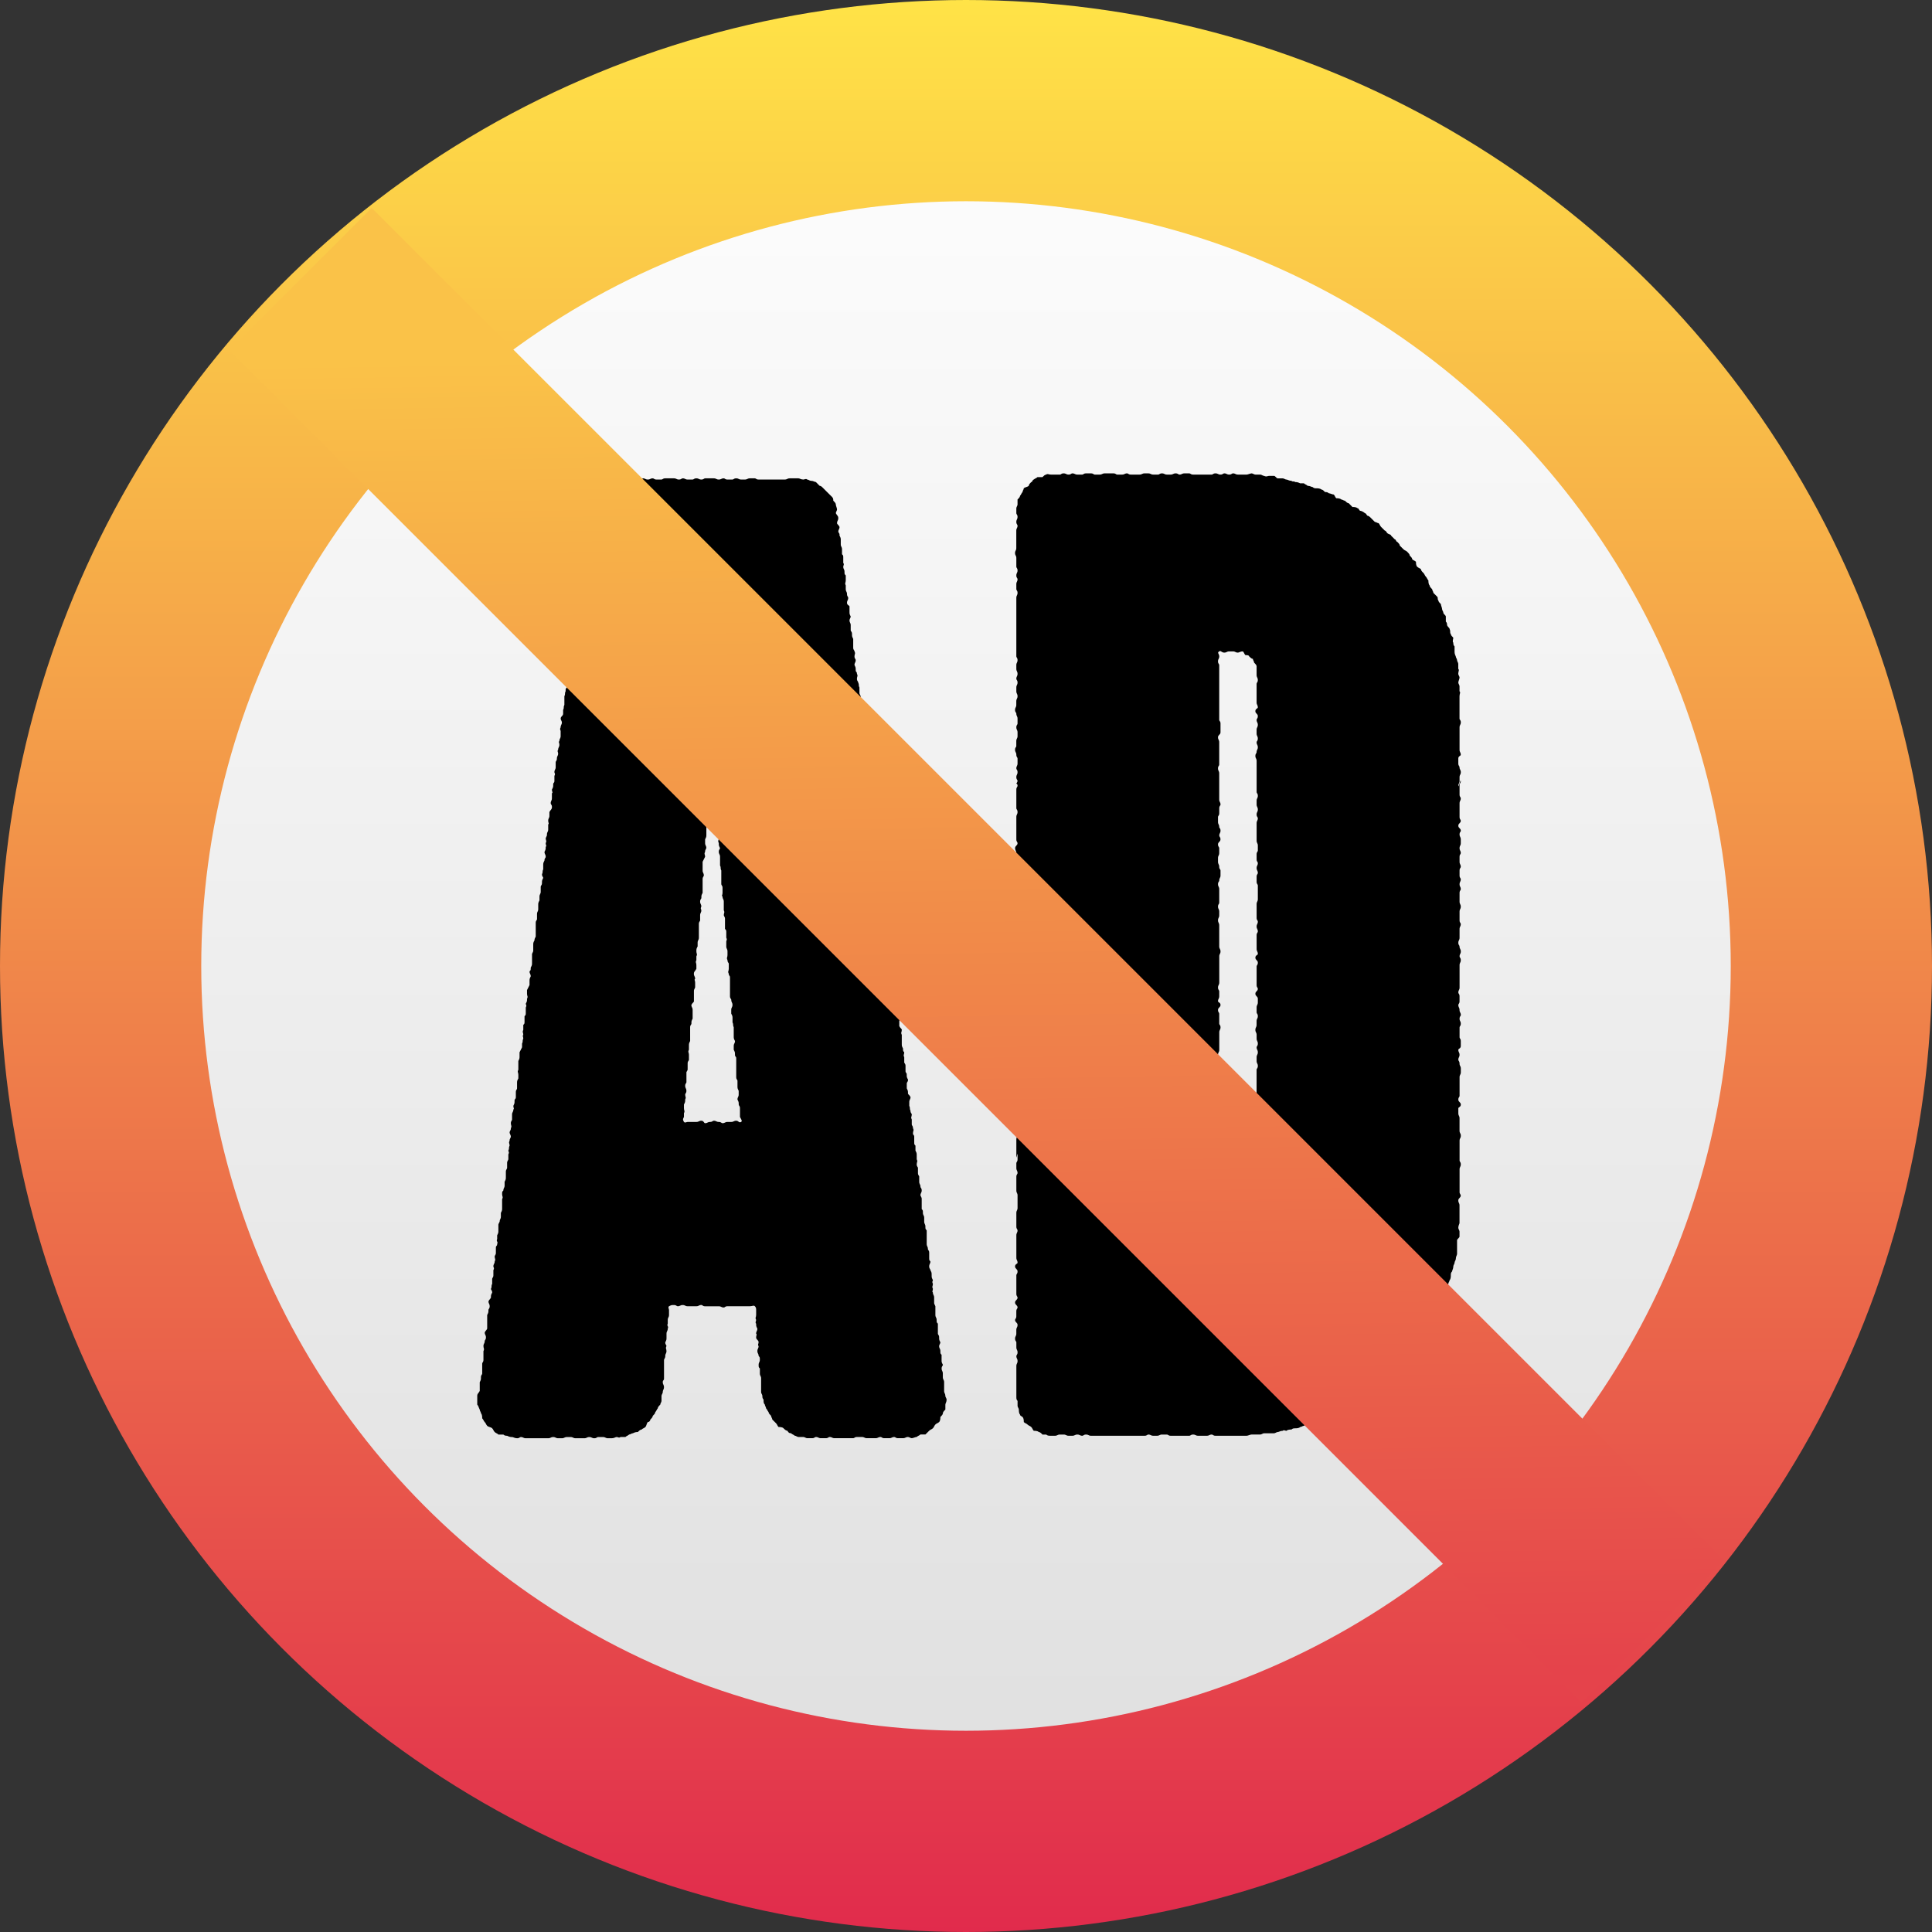
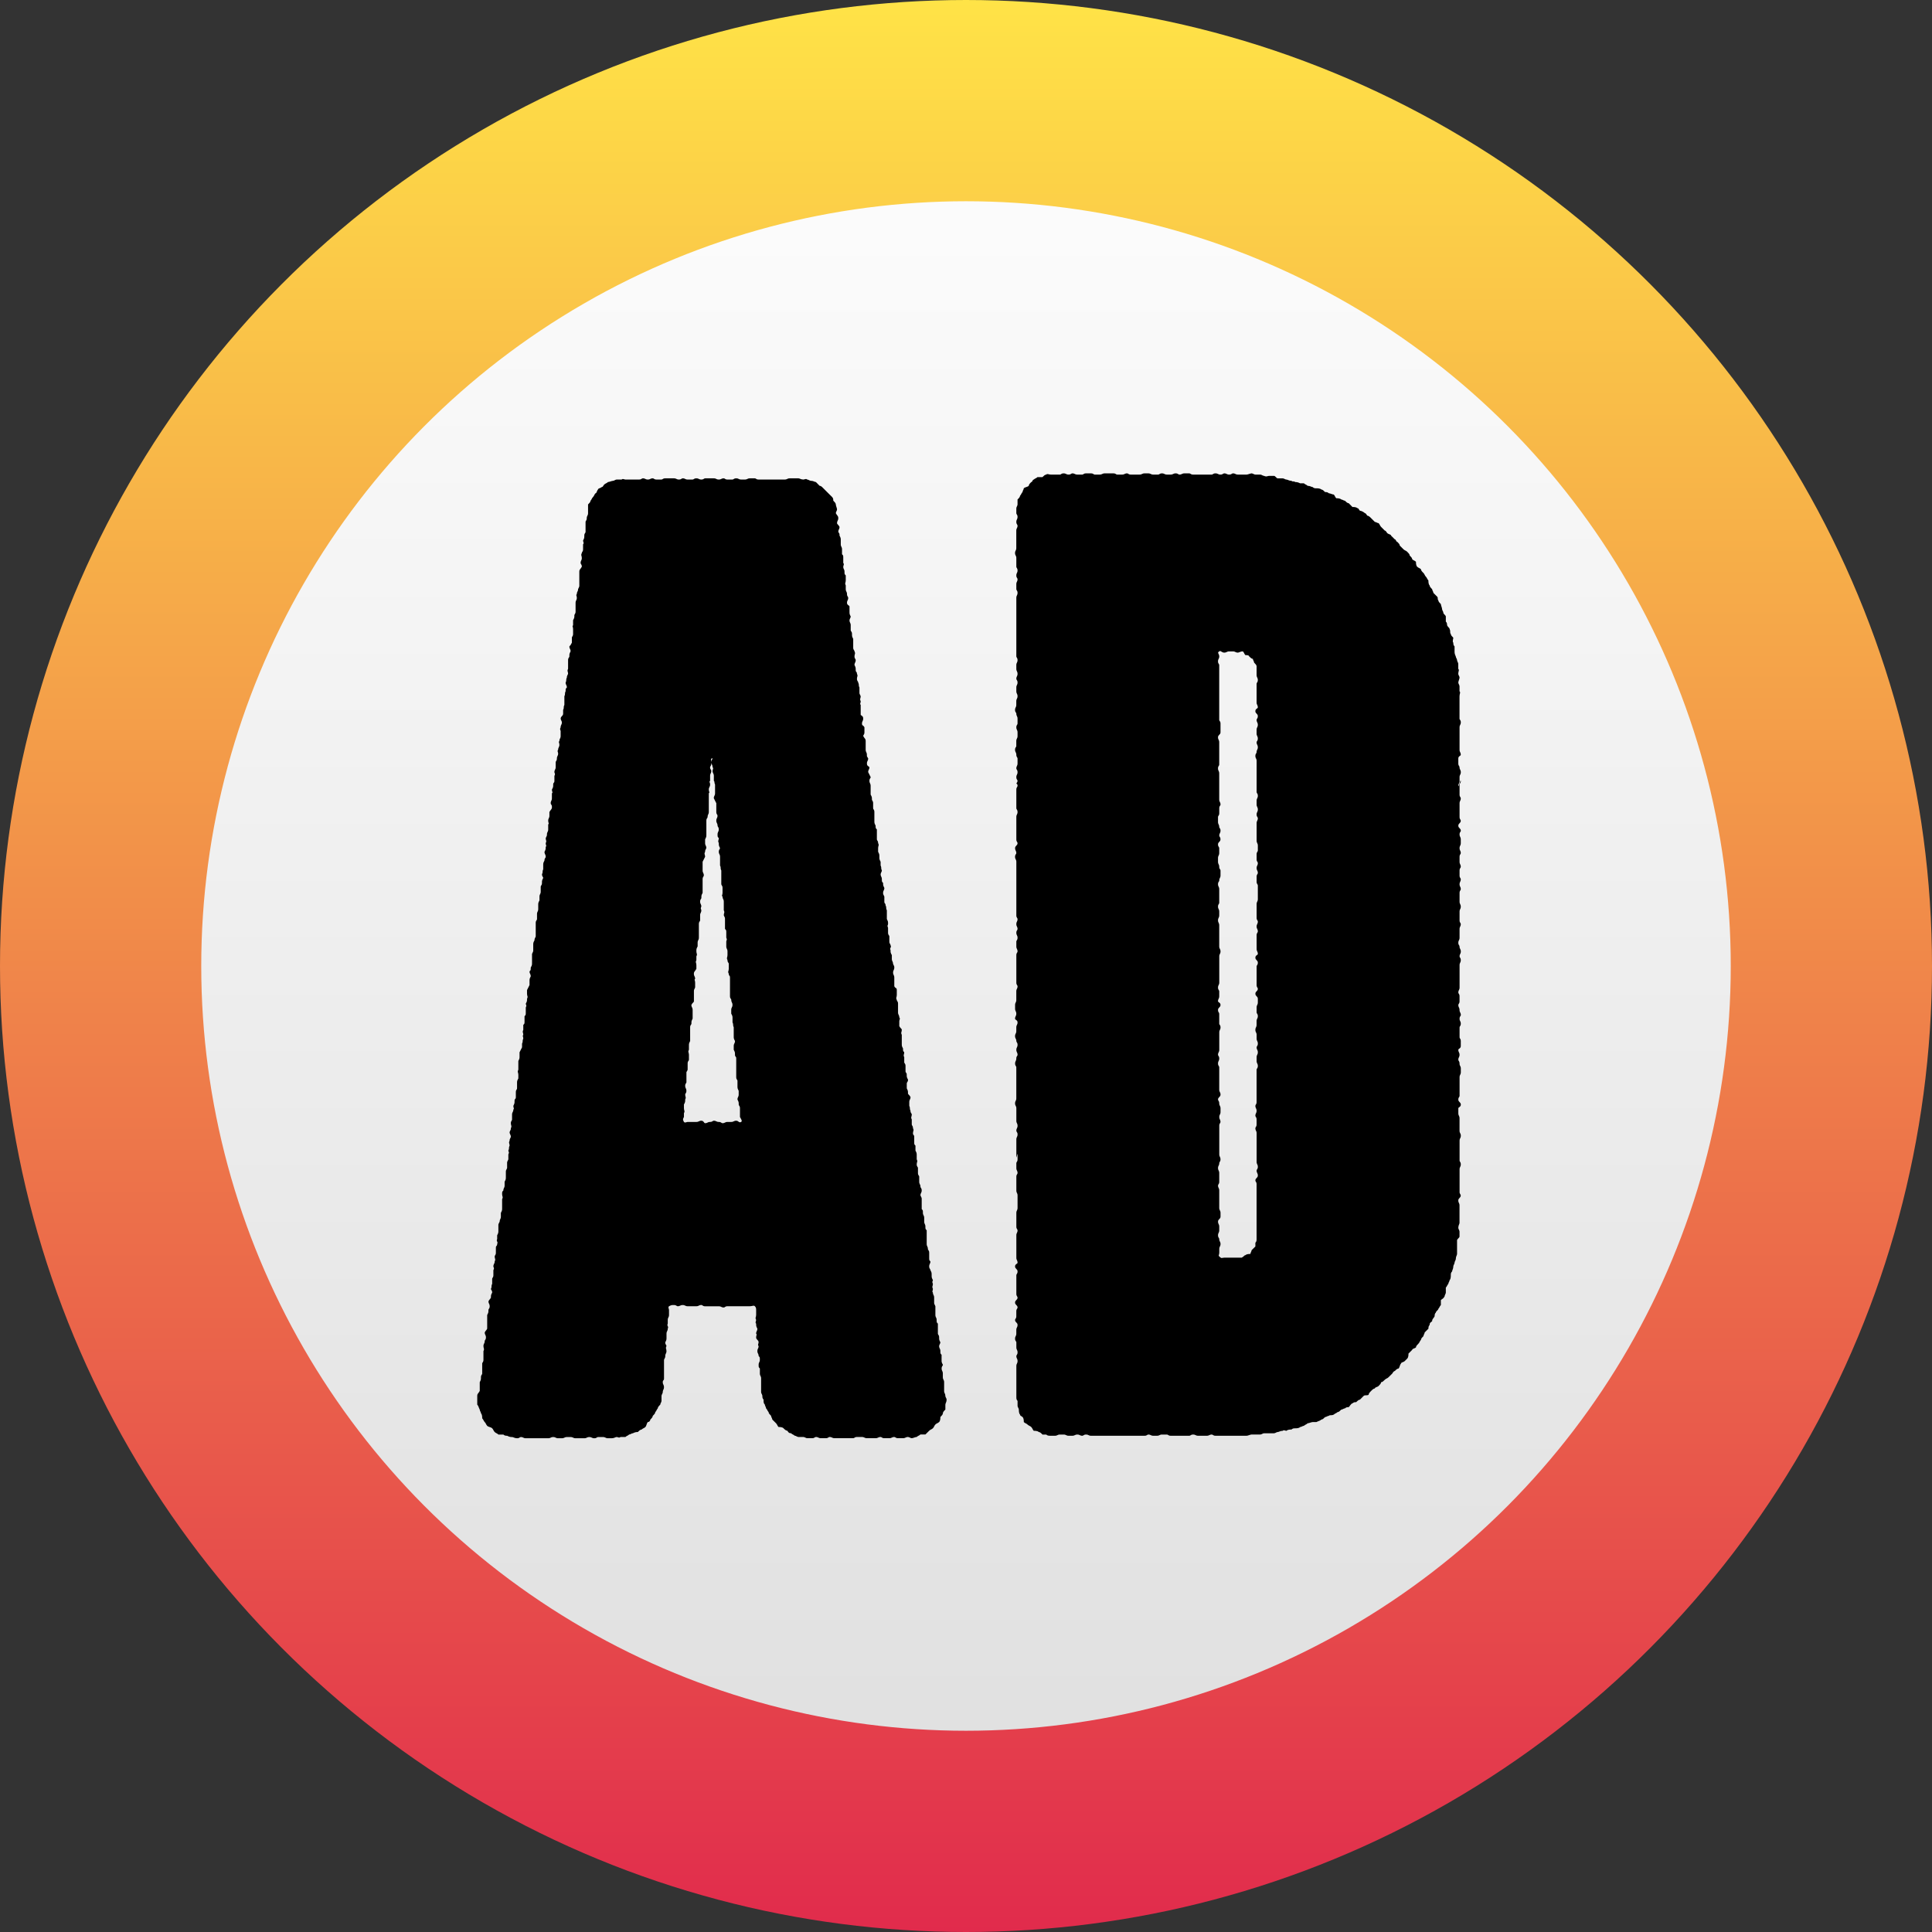
<svg xmlns="http://www.w3.org/2000/svg" width="48" height="48" fill="none" viewBox="0 0 48 48">
  <rect x="0" y="0" width="48" height="48" fill="#333333" stroke="none" />
  <circle cx="24" cy="24" r="21.5" fill="url(#3d3aded4a)" stroke="url(#3d3aded4b)" stroke-width="5" />
  <path fill="#000" d="M25.25 19.524v-.093.093m11.012 10.084c0 .062.03.062.03.093 0 .062-.061.062-.061.124s.03.062.03.124v.433c0 .03-.03.061-.03.123 0 .031.03.062.03.093v.124c0 .03-.061.062-.061.093v.34c0 .03-.031.062-.031.124 0 .03-.031.062-.031.093 0 .03-.031.061-.031.092 0 .062-.03.093-.03.124-.032.031-.032.062-.032.093 0 .03 0 .093-.03.124 0 .03-.032.061-.032.092-.03.031-.03.062-.062.093v.124c0 .03-.03.062-.03.093-.031.062-.062.062-.093.093v.123c-.031.031-.031.062-.062.093 0 .031-.062.062-.062.093-.031.03-.031.062-.031.093-.03.062-.062.062-.062.123-.03.031-.062.031-.062.093-.03.031-.03.062-.03.093q-.047.046-.093.093c0 .03-.031.062-.031.093-.031.03-.062.061-.062.092-.031.031-.031.062-.062.093s-.062.062-.062.093c-.03.03-.093.03-.093.062l-.093.093c0 .03 0 .092-.03.123l-.062.062c-.031.031-.093.031-.093.062-.031.031-.031.093-.062.124-.031 0-.062.03-.093.062-.03 0-.062.062-.062.062l-.093.092c-.03.031-.061.031-.092.062s-.062.062-.093.062c0 .031-.031.062-.062.093-.03.03-.093.03-.093.062-.03 0-.062.03-.093.062-.03.03-.061.062-.061.092-.031.031-.093 0-.124.031l-.093.093c-.03 0-.062.031-.093.062-.03 0-.062 0-.093.031-.03 0-.061.062-.092.093-.031 0-.062 0-.093.03-.031 0-.062.032-.093.032-.03.03-.062.062-.093.062-.03.03-.062.03-.093.061-.061.031-.092 0-.123.031-.031 0-.062.031-.093.031-.031.031-.062.062-.093.062-.03.031-.062.031-.124.062h-.092c-.031 0-.093.03-.124.03-.031.032-.062.032-.093.063-.03 0-.062.03-.093.03-.03.032-.093.032-.123.032-.031 0-.062 0-.093.03-.031 0-.093 0-.124.032-.031 0-.062-.031-.093 0-.062 0-.093.03-.124.03-.03 0-.061.031-.092.031h-.248c-.03 0-.062.031-.093.031h-.216c-.031 0-.093.031-.124.031H30.2c-.062 0-.062-.03-.093-.03-.062 0-.062.03-.124.03h-.216c-.062 0-.062-.03-.124-.03s-.062.03-.093.03h-.464c-.062 0-.062-.03-.093-.03h-.123c-.062 0-.062.03-.124.03h-.093c-.062 0-.062-.03-.124-.03-.03 0-.03.03-.092.03h-1.331c-.061 0-.061-.03-.123-.03s-.062.03-.093.03c-.062 0-.062-.03-.124-.03s-.062.03-.124.03h-.092c-.062 0-.062-.03-.124-.03h-.093c-.062 0-.062.03-.124.03h-.092c-.062 0-.093 0-.124-.03h-.093c-.03-.032-.062-.063-.093-.063-.03-.03-.093-.03-.123-.03-.031-.031-.031-.062-.062-.093s-.062-.031-.093-.062-.062-.031-.093-.062c0-.031 0-.093-.03-.124-.032-.03-.063-.03-.063-.062-.03-.03-.03-.092-.03-.123s-.032-.062-.032-.093v-.124c-.03-.03-.03-.062-.03-.093v-.773c0-.062.03-.062.03-.124s-.03-.062-.03-.123c0-.031.03-.031.03-.093s-.03-.062-.03-.124v-.124c0-.03-.032-.03-.032-.093 0-.061.031-.061.031-.123v-.093c0-.062.031-.062.031-.124s-.062-.062-.062-.124c0-.03.031-.03.031-.092v-.124c0-.062.031-.062.031-.093 0-.062-.062-.062-.062-.124 0-.061.062-.061.062-.123 0-.031-.03-.031-.03-.093v-.464c0-.031.03-.031.03-.093s-.062-.062-.062-.124.062-.062.062-.092c0-.062-.03-.062-.03-.124v-.557c0-.062.03-.062.03-.124 0-.03-.03-.03-.03-.093v-.34c0-.062.03-.062.03-.124v-.309c0-.062-.03-.062-.03-.124v-.34c0-.062.03-.062.03-.093 0-.062-.03-.062-.03-.123v-.124c0-.031.03-.031.03-.093v-.124c0-.062-.03.124-.03.062v-.433c0-.062.03-.062.03-.124 0-.061-.03-.061-.03-.092 0-.062.03-.062.03-.124s-.03-.062-.03-.124v-.309c0-.062-.032-.062-.032-.124s.031-.062.031-.124v-.773c0-.031-.03-.031-.03-.093s.03-.062.03-.124c0-.061.031-.061.031-.092 0-.062-.03-.062-.03-.124s.03-.062.03-.124-.03-.062-.03-.093c0-.061-.032-.061-.032-.123s.031-.062.031-.124v-.093c0-.062.031-.062.031-.124 0-.061-.062-.061-.062-.092 0-.062.031-.062.031-.124s-.03-.062-.03-.124v-.093c0-.062.03-.062.03-.123v-.217c0-.062.031-.062.031-.124 0-.03-.03-.03-.03-.093v-.68c0-.062.03-.062.03-.093 0-.062-.03-.062-.03-.124v-.123c0-.031.03-.031.03-.093s-.03-.062-.03-.124.03-.062.03-.093c0-.061-.03-.061-.03-.123s.03-.062.03-.124c0-.031-.03-.031-.03-.093v-1.33c0-.062-.032-.062-.032-.124s.031-.062.031-.093c0-.061-.03-.061-.03-.123s.061-.062.061-.124c0-.031-.03-.031-.03-.093v-.557c0-.062.03-.062.03-.123 0-.062-.03-.062-.03-.093v-.464c0-.062.03-.062.03-.093 0-.03 0-.03-.03-.062 0 0 .03-.03.03-.062 0-.03-.03-.03-.03-.092s.03-.062.03-.124-.03-.062-.03-.093c0-.062.03-.062.03-.124v-.123c0-.031-.03-.031-.03-.093s-.032-.062-.032-.124.031-.062.031-.093v-.124c0-.061.031-.061.031-.123v-.093c0-.062-.03-.062-.03-.124s.03-.062.03-.093v-.123c0-.062-.03-.062-.03-.124 0-.031-.032-.031-.032-.093s.031-.062.031-.124v-.092c0-.062.031-.062.031-.124s-.03-.062-.03-.124v-.093c0-.062.03-.062.03-.123 0-.062-.03-.062-.03-.093 0-.062.03-.062.03-.124s-.03-.062-.03-.124v-.093c0-.061.03-.061.03-.123s-.03-.062-.03-.093v-1.454c0-.062.03-.062.03-.124 0-.061-.03-.061-.03-.092v-.124c0-.062.03-.062.03-.124 0-.03-.03-.03-.03-.093 0-.062.03-.062.03-.123 0-.062-.03-.062-.03-.093v-.217c0-.062-.032-.062-.032-.123 0-.062.031-.062.031-.124v-.433c0-.062.031-.062.031-.124 0-.031-.03-.031-.03-.093s.03-.062.03-.124c0-.061-.03-.061-.03-.092v-.124c0-.031.03-.062.03-.093v-.124c.031-.03.062-.062.062-.092.031-.031.031-.062.062-.093 0-.031.031-.062.031-.093.031-.031.093-.031.124-.062 0-.03.03-.062.062-.093.03 0 .03-.062.062-.062.03-.03.061-.03.092-.061h.124c.031-.031.062-.062.093-.062.03-.031.062 0 .124 0h.216c.031 0 .031-.031.093-.031s.062.03.124.03c.061 0 .061-.03.092-.03.062 0 .062.03.124.03h.124c.03 0 .03-.03.093-.03h.123c.062 0 .062.03.093.03h.124c.062 0 .062-.03.124-.03h.216c.062 0 .062.03.093.03h.124c.062 0 .062-.03.123-.03.031 0 .031.03.093.03h.217c.062 0 .062-.03.124-.03h.092c.062 0 .062.03.124.03h.124c.03 0 .03-.03.093-.03.061 0 .061.03.123.03h.093c.062 0 .062-.03.124-.03s.062.03.093.03c.062 0 .062-.03.123-.03h.124c.031 0 .031.03.093.03h.464c.03 0 .03-.03.093-.03.062 0 .062.03.123.03.062 0 .062-.03.093-.03.062 0 .062.03.124.03s.062-.03.093-.03c.062 0 .062.03.124.03h.216c.031 0 .093-.03.124-.03.03 0 .062.03.093.03h.123c.031 0 .062.032.093.032.062.03.093 0 .124 0h.124c.03 0 .062.062.092.062h.124c.031 0 .062.03.093.03.03 0 .062.031.124.031.03.031.062 0 .093.031.03 0 .061 0 .123.031h.093c.031.031.062.031.093.062.062 0 .093.031.124.031.03.031.061.031.092.031s.093 0 .124.03c.031 0 .062.032.093.063.03 0 .062 0 .093.03.03 0 .092.032.123.032.031.03.031.062.062.092.031 0 .093 0 .124.031.031 0 .062.031.093.031.03.031.062.062.093.062l.092.093c.031 0 .093 0 .124.03.031 0 .031.032.062.063.031 0 .093.03.124.062.03 0 .03.03.062.062.03 0 .062.03.092.061l.093.093c.031 0 .062.031.093.031.031.031.031.062.062.093l.093.093c.03 0 .03.03.062.062.03.03.092.03.092.061l.093.093c.031 0 .031.062.062.062.031.031.062.062.062.093l.093.093c.03.03.062.03.093.062.03.03.061.061.061.092.031.031.062.062.062.093.031.031.062.031.093.062 0 .031 0 .093.031.124.03.03.062.03.093.062 0 .03.03.062.062.092.03.031.03.062.061.093s.031.062.062.093c0 .031 0 .093.031.124 0 .03.031.062.062.093 0 .03.031.061.031.092l.093.093c.03.031 0 .062.03.093 0 .03.032.062.063.093 0 .03.03.093.03.124 0 .03.032.061.032.092s.061.062.061.093v.124c.031.03.031.062.031.093.031.061.062.061.062.092.031.062 0 .093.031.124 0 .031.031.062.062.093 0 .03-.03.093 0 .124 0 .03 0 .062.031.092v.124c0 .031 0 .062.03.124 0 .03.032.062.032.093 0 .03.03.062.03.093v.123c.032.031 0 .062 0 .124 0 .031.032.062.032.093 0 .03-.031.093-.031.124 0 .03.03.061.03.092v.124c.032.031 0 .062 0 .124v.557c0 .03.032.03.032.092s-.031.062-.031.124v.557c0 .062.03.062.03.124 0 .03-.061.03-.061.092v.124c0 .062.03.062.03.093 0 .062.032.062.032.124s-.031.062-.031.123v.093c0 .062-.031.062-.031.124s.062-.186.062-.124-.031.062-.031.093v.248c0 .061.03.061.03.092 0 .062-.03.062-.03.124v.34c0 .062.03.062.03.093 0 .062-.061.062-.061.124s.062.062.062.124c0 .03-.031.03-.031.092s.03.062.03.124v.093c0 .062-.03.062-.03.124s.03.062.03.123c0 .031-.03.031-.03.093v.124c0 .062.03.062.03.124 0 .03-.03.03-.03.093v.123c0 .062.03.062.03.093 0 .062-.03.062-.03.124s.03.062.03.123c0 .031-.03.031-.03.093v.217c0 .062.03.062.03.124 0 .061-.03.061-.03.123v.217c0 .062.03.062.03.093 0 .062-.03.062-.03.123v.217c0 .062-.031.062-.031.124 0 .061.03.061.03.092 0 .062.032.062.032.124s-.031.062-.031.124c0 .03.03.03.03.093 0 .062-.03.062-.03.123v.557c0 .062-.031.062-.031.124 0 .03.03.03.03.093v.123c0 .062-.03.062-.03.093 0 .062.03.062.03.124s.032.062.032.124c0 .03-.031.03-.031.093 0 .061.03.061.03.123s-.03.062-.03.093v.248c0 .03.03.03.03.092v.124c0 .062-.061.062-.061.093 0 .062.03.062.03.124 0 .061-.03.061-.03.123 0 .031.03.031.03.093s.032.062.032.124v.093c0 .062-.031.062-.031.123v.464c0 .031-.031.031-.031.093s.062.062.062.124-.062.062-.062.093v.123c0 .062.03.062.03.124v.31c0 .061.032.061.032.123s-.031.062-.031.124v.309-.062.248c0 .03.03.03.03.093 0 .062-.03.062-.03.123v.557M31.25 18.565c0-.062-.03-.062-.03-.124 0-.03.03-.03.03-.092s-.03-.062-.03-.124v-.093c0-.062.03-.062.03-.124s-.03-.062-.03-.123c0-.031.03-.031.03-.093s-.061-.062-.061-.124.061-.062.061-.093c0-.062-.03-.062-.03-.123v-.464c0-.031.03-.031.03-.093s-.03-.062-.03-.124v-.217c0-.03-.031-.061-.062-.092 0-.031-.031-.062-.031-.093-.031 0-.062-.031-.093-.062 0-.031-.062-.031-.093-.031-.03-.03-.03-.062-.062-.093-.062 0-.093.031-.123.031-.062 0-.062-.03-.124-.03h-.093c-.062 0-.062.03-.124.03s-.092-.062-.123-.03c-.062.03 0 .061 0 .123s-.031.062-.031.124.03.062.03.092v1.362c0 .03.032.03.032.092v.217c0 .062-.062.062-.062.124 0 .061.03.061.03.123v.557c0 .031-.03.031-.03.093s.03.062.03.124v.649c0 .062.032.062.032.124 0 .031-.031.031-.031.093v.124c0 .061-.031.061-.031.092v.124c0 .062.03.062.03.124 0 .03.032.03.032.093 0 .061-.031.061-.031.123 0 .031.03.031.03.093s-.061.062-.061.124.03.062.03.093v.123c0 .062-.03.062-.03.124v.093c0 .062.03.062.03.124s.032.062.032.093v.123c0 .062-.031.062-.031.124 0 .03-.031.03-.031.093 0 .062.03.062.03.123v.341c0 .03-.03.03-.03.093 0 .061.03.061.03.123v.093c0 .062-.03.062-.03.124s.03.062.03.124v.525c0 .062.032.062.032.124s-.031.062-.031.124v.65c0 .061-.031.061-.031.123s.03.062.03.093v.124c0 .062-.03.062-.03.123 0 .031.062.031.062.093s-.062.062-.062.124.03.062.03.093v.247c0 .031.032.031.032.093s-.031.062-.031.124v.433c0 .062-.031.062-.031.124 0 .03.03.03.03.092s-.03.062-.03.124.03.062.03.093v.557c0 .062.032.062.032.123 0 .062-.062.062-.062.124 0 .031.03.031.03.093s.032.062.032.124v.093c0 .061-.031.061-.031.123s.03.062.03.124c0 .031-.03.031-.03.093v.773-.062c0 .062.03.062.03.124s-.03.062-.03.093c0 .062-.031.062-.031.124 0 .061.03.061.03.123v.217c0 .062-.03.062-.03.093 0 .061.03.061.03.123v.433c0 .062.032.062.032.124v.093c0 .062-.062.062-.062.124s.03.062.03.123v.093c0 .062-.03.062-.03.124s.03.062.03.093c0 .062.032.062.032.123 0 .062-.031.062-.031.124v.093c0 .062-.031.062 0 .093.061.062.061.03.123.03h.433c.062-.03.062-.061.093-.061.031-.031.093-.031.124-.031 0-.031.03-.062.03-.093q.048-.046.094-.093v-.092c.03-.031.03-.062.03-.093v-1.361c0-.062-.03-.062-.03-.093 0-.062.061-.062.061-.124s-.03-.062-.03-.124c0-.03.03-.03.03-.092s-.03-.062-.03-.124v-.712c0-.061-.031-.061-.031-.123 0-.031.03-.031.03-.093v-.124c0-.062-.03-.062-.03-.093 0-.061.03-.061.03-.123s-.03-.062-.03-.124c0-.031.03-.031.03-.093v-.804c0-.031.031-.031.031-.093s-.03-.062-.03-.124v-.093c0-.061.03-.061.03-.123s-.03-.062-.03-.124c0-.03.03-.03.03-.093 0-.062-.03-.062-.03-.123v-.093c0-.062-.031-.062-.031-.124s.03-.062.03-.124v-.093c0-.061.031-.061.031-.123s-.03-.062-.03-.093v-.124c0-.062.03-.062.03-.124v-.092c0-.062-.061-.062-.061-.124s.061-.062.061-.124c0-.03-.03-.03-.03-.093v-.464c0-.03.03-.03.03-.092s-.061-.062-.061-.124.061-.062.061-.093c0-.062-.03-.062-.03-.124v-.34c0-.062.03-.062.03-.093 0-.062-.03-.062-.03-.123 0-.062.03-.062.03-.124 0-.031-.03-.031-.03-.093v-.34c0-.062.03-.062.03-.124v-.34c0-.031-.03-.031-.03-.093v-.124c0-.062.03-.062.03-.093 0-.061-.03-.061-.03-.123s.03-.062.03-.124c0-.031-.03-.031-.03-.093v-.124c0-.062.03-.062.03-.092v-.124c0-.062-.03-.062-.03-.124v-.433c0-.062.03-.062.03-.124 0-.03-.03-.03-.03-.093 0-.061.03-.061.03-.123s-.03-.062-.03-.124v-.093c0-.062.03-.062.03-.123 0-.062-.03-.062-.03-.093v-.774c0-.062-.031-.062-.031-.123 0-.062.03-.062.03-.093 0-.062.031-.062.031-.124m-.03.866v.031zm.03 9.218v.062zm-6-9.249v.031zm5.042.031v.124-.123M16.466 34.589c0 .03-.031.061-.031.092v.124c0 .031-.031.062-.031.093-.031.03-.062.062-.062.093-.03.03-.03.062-.062.093 0 .03-.03.061-.062.092 0 .031-.03.062-.061.093 0 .031-.031.062-.062.062-.031.03-.031.093-.062.124-.031.03-.062.03-.093.062-.031 0-.062.03-.093.061-.03 0-.062 0-.124.031-.03 0-.061.031-.092.031-.031.031-.062.031-.093.062h-.124c-.03.031-.062 0-.093 0-.03 0-.062.031-.123.031h-.093c-.062 0-.062-.03-.124-.03h-.124c-.03 0-.03.03-.092.03s-.062-.03-.124-.03-.062.03-.124.03h-.216c-.062 0-.062-.03-.124-.03h-.093c-.062 0-.062.03-.124.03h-.093c-.061 0-.061-.03-.123-.03s-.062.03-.124.03h-.557c-.062 0-.062-.03-.124-.03-.03 0-.03.03-.092.03s-.093-.03-.124-.03-.062 0-.124-.032c-.03 0-.062 0-.093-.03h-.123c-.031-.032-.062-.032-.093-.063-.031-.03-.031-.061-.062-.092s-.093-.031-.124-.062c-.03-.031-.03-.062-.062-.093-.03-.031-.03-.062-.062-.093 0-.03 0-.093-.03-.124 0-.03-.031-.061-.031-.092-.031-.062-.031-.093-.062-.124v-.217c0-.061.03-.061.062-.123v-.217c.03-.062.03-.062.03-.124 0-.061.031-.061.031-.092v-.248c0-.03.031-.03.031-.093v-.216c.031-.062 0-.062 0-.124s.031-.062.031-.124c0-.03.031-.03.031-.093 0-.061-.03-.061-.03-.123.03-.062.03-.031.061-.093v-.34c.031-.062.031-.062.031-.124 0-.031.031-.031.031-.093s-.03-.062-.03-.124c.03-.061.03-.03.061-.092 0-.062 0-.062.031-.124 0-.062-.031-.062-.031-.093.031-.062 0-.062.031-.124v-.123c0-.031.03-.031.03-.093v-.124c.032-.062 0-.062 0-.093 0-.062.032-.062.032-.123.03-.062 0-.062 0-.124 0-.031.03-.031.03-.093V31c0-.062.032-.03.032-.093.03-.061-.031-.061 0-.123v-.093c.03-.062.03-.062.03-.124v-.123c0-.031 0-.031.032-.093 0-.062.03-.062.03-.124v-.093c.031-.062.031-.062.031-.124v-.216c.031-.062 0-.062 0-.124s0-.062.031-.093c0-.062.031-.062.031-.123v-.093c.031-.062.031-.062.031-.124v-.124c0-.03 0-.03.031-.092v-.124c0-.031 0-.031.031-.093v-.124c.031-.062 0-.062 0-.093.031-.061 0-.061.031-.123 0-.062-.03-.062 0-.124 0-.03 0-.03.031-.093 0-.062-.031-.062-.031-.123.031-.062.031-.062.031-.093.03-.062 0-.062 0-.124s.03-.062.03-.093v-.124c0-.061.032-.061.032-.123.03-.031 0-.031 0-.093.03-.062.03-.062.03-.124s.032-.03.032-.093v-.123c0-.062.03-.062.03-.093v-.124c0-.062 0-.062.032-.124v-.092c0-.062-.031-.062 0-.124v-.217c.03-.062.03-.062.03-.123v-.093l.062-.124v-.093c.031-.062 0-.062.031-.123 0-.062-.03-.062 0-.093 0-.062-.03-.062 0-.124v-.124c.031-.03.031-.03.031-.093v-.123c.031-.031.031-.031.031-.093v-.124c.031-.062 0-.062 0-.093.031-.062.031-.062.031-.123.031-.062 0-.062 0-.124v-.093l.062-.124v-.092c0-.062 0-.062.03-.124 0-.062-.03-.062-.03-.124.03-.03.03-.03.03-.093.032-.062.032-.062.032-.123V23.7c.03-.062.03-.062.03-.093v-.123c0-.062 0-.062.032-.124 0-.031 0-.031.03-.093v-.34c0-.062.032-.062.032-.093v-.124c0-.062.03-.062.03-.124v-.092c0-.062 0-.062.031-.124v-.093c0-.062.031-.062.031-.124v-.123c0-.031.031-.031.031-.093s0-.062.031-.124c0-.03-.03-.03-.03-.093.03-.062 0-.062.03-.123v-.093c0-.062 0-.062.031-.124 0-.062.031-.062.031-.093 0-.062-.03-.062-.03-.123.03-.062.03-.062.03-.124.031-.031 0-.031 0-.093.031-.062 0-.062 0-.124.031-.062.031-.062.031-.093 0-.061.031-.061.031-.123v-.124c.03-.031 0-.031 0-.093s.03-.062.03-.124v-.092c.032-.062.063-.062.063-.124s-.031-.062-.031-.093c0-.062.03-.062.03-.124v-.123c.032-.031 0-.031 0-.093.032-.062.032-.062.032-.124s.03-.03.03-.093v-.123c.032-.062 0-.062 0-.093 0-.062.032-.062.032-.124v-.124c0-.03.03-.03.03-.093 0-.061.031-.061.031-.123 0-.031-.03-.062 0-.093 0-.062.031-.062.031-.124s-.03-.062 0-.093c0-.061.031-.061.031-.123v-.124c0-.031-.03-.031 0-.093 0-.062.031-.062.031-.124 0-.03-.03-.061-.03-.092 0-.062.061-.062.061-.124v-.093c.031-.062 0-.062.031-.124v-.216c.031-.062 0-.062.031-.124 0-.062 0-.062.031-.093 0-.062-.031-.062-.031-.123.031-.062 0-.062.031-.124 0-.031 0-.031.03-.093 0-.062-.03-.062 0-.124V16.4c0-.062.032-.062.032-.093 0-.062 0-.062.03-.124 0-.062-.03-.062-.03-.123.03-.031.03-.031.062-.093v-.124c0-.031.03-.031.03-.093v-.124c0-.061-.03-.061 0-.092v-.124c.032-.062.032-.062.032-.124 0-.03.03-.03.03-.093v-.216c0-.062.031-.062.031-.124s-.03-.062 0-.093c0-.062.031-.062.031-.123.031-.062.031-.062.031-.093v-.34c0-.062.031-.062.062-.124 0-.062-.03-.062-.03-.093 0-.062.03-.062.03-.124s-.03-.062 0-.123c0-.031.031-.031.031-.093v-.124c.031-.031 0-.062 0-.093.031-.062.031-.062.031-.124 0-.061.031-.061.031-.092v-.248c0-.03.03-.03.03-.093 0-.061.032-.061.032-.123v-.217c.03-.03.062-.062.062-.093.03-.03.03-.062.062-.092.03-.031.03-.062.061-.093.031 0 .031-.062.062-.093 0-.031.062-.031.093-.062.031 0 .031-.03.062-.062.03-.03.062-.03.093-.062.03 0 .093-.03.123-.03.031 0 .062-.032.093-.032h.124c.031-.03.062 0 .093 0h.34c.062 0 .062-.03.093-.03.062 0 .062.03.124.03s.062-.03.123-.03c.031 0 .031.03.093.03h.124c.03 0 .03-.03.093-.03h.216c.062 0 .062.03.124.03s.062-.03.093-.03c.062 0 .062.03.123.03h.124c.031 0 .031-.03.093-.03s.062.03.124.03.062-.03.093-.03h.216c.062 0 .062.03.124.03s.062-.03.124-.03c.03 0 .03.03.092.03h.124c.031 0 .031-.03.093-.03s.062.03.124.03h.092c.062 0 .062-.03.124-.03h.124c.03 0 .03.03.093.03h.649c.062 0 .062-.03.124-.03h.217c.03 0 .061.03.123.03.031 0 .062-.03.093 0 .031 0 .062.031.093.031.062 0 .093.031.124.031l.092.093c.031 0 .062.031.062.031l.093.093.062.062.093.092c.03.031.03.062.03.093.032.031.063.062.063.093s.03.093.03.124c0 .03-.03.062-.03.093.03.062.061.062.061.123 0 .062-.03.062-.03.124 0 .031.03.031.061.093 0 .062-.03.062-.03.124.03.061.03.03.03.092.031.062.031.062.031.124v.093c0 .062.031.062.031.124v.123c.031.031.031.031.031.093v.124c.031.03 0 .062 0 .093 0 .062.031.062.031.123 0 .062 0 .062.031.093v.124c0 .062-.03.062 0 .124v.093c0 .061.031.061.031.123s.03.062.03.093c0 .062-.03.062-.03.124s.062.062.062.093v.123c0 .062 0 .062.03.124 0 .031-.03.062-.03.093 0 .062.03.062.03.124v.123c0 .031.032.031.032.093s0 .062.03.124v.216c0 .062.032.062.032.093.03.062 0 .062 0 .124s.03.062.03.093c0 .062-.03.062-.03.123.03.062.03.062.03.124s.031.031.031.093c.031.062 0 .062 0 .124s.031.062.031.093c.031.061 0 .061.031.123v.124c0 .031 0 .031.031.093 0 .062-.03.062 0 .124 0 .061-.03.061 0 .092v.248c.031.03.062.03.062.093 0 .062-.03.062-.03.123 0 .062.03.031.061.093v.124c0 .062-.03.062-.03.093.03.062.061.062.061.123v.217c0 .062.03.062.03.124s0 .03.032.092c0 .062-.031.062-.031.124s.03.062.062.093c0 .062-.031.062-.031.124.03.062.03.062.062.123 0 .031-.031.031-.031.093s.03.062.03.124v.217c.032.061.032.061.032.123 0 .031.03.031.03.093v.124c0 .03.031.03.031.093v.216c0 .062 0 .062.031.124 0 .062 0 .062.031.093v.247c0 .031.031.031.031.093.031.062 0 .062 0 .124v.092c.031.062.031.062.031.124s0 .062.031.124v.093c.031.062 0 .062.031.123 0 .031-.03.062-.03.093 0 .062.03.062.03.124s0 .062.031.093c0 .062 0 .062.031.124 0 .061-.031.061-.031.123 0 .031 0 .031.031.093v.124c0 .062.03.03.03.093.032.061 0 .061.032.123v.217c.03.062.03.062.03.124 0 .03-.03.03 0 .092v.124c0 .062.032.062.032.093v.124c0 .062.03.062.03.093.032.061-.03.061 0 .123 0 .062 0 .062.032.124v.093c0 .062.03.062.03.123.031.062.031.062.031.093 0 .062-.03.062-.03.124s.03.062.03.124v.216c.031.062.062.031.062.093v.124c0 .062-.03.062 0 .124 0 .03.031.03.031.092v.217c0 .062.031.062.031.124.031.03 0 .062 0 .092v.124c.031.062.062.062.062.093 0 .062-.03.062 0 .124v.216c0 .062 0 .062.031.124 0 .062 0 .062.03.093 0 .062-.03.062 0 .123v.124c0 .031.032.031.032.093v.124c0 .062.03.03.03.093 0 .061 0 .061.032.123 0 .062-.031.062-.031.093v.124c.03.062.03.062.03.124 0 .03.032.03.063.092 0 .062-.031.062-.031.124v.093c.03.062 0 .062.03.124 0 .062.032.062.032.092 0 .062-.031.062 0 .124v.124c0 .03.03.03.03.093.031.062 0 .062 0 .123 0 .062.031.031.031.093v.124c0 .062 0 .062.031.093v.123c.031.062.031.062.031.124v.093c.031.062 0 .062 0 .124s.031.062.031.093v.123c0 .062.031.062.031.093v.124c0 .062.031.062.031.124 0 .03.031.03.031.092s-.031.062-.031.124c.031.062.031.062.031.093v.247c.03.031.03.031.03.093s.032.062.032.124v.093c0 .062.03.062.03.123 0 .062 0 .062.032.093v.34c0 .062.03.062.03.124 0 .031.032.031.032.093v.124c0 .062 0 .062.03.093 0 .061-.03.061-.03.123s.03.062.03.093c.031.062.031.062.031.124s0 .062.031.124c0 .03-.03.03 0 .092 0 .062-.03.062 0 .124 0 .062-.03.062 0 .093 0 .062.031.062.031.124v.123c0 .031 0 .031.031.093v.217c0 .062.031.062.031.123 0 .062 0 .062.031.093v.248c0 .03.031.03.031.093 0 .061 0 .061.031.123 0 .031-.031.062-.031.093 0 .062.031.062.031.124s0 .062.03.093v.123c0 .062 0 .062.032.124 0 .031-.031.031-.031.093s.03.062.03.124v.092c0 .062.032.062.032.124v.217c0 .062.03.062.03.123 0 .031.032.062.032.093 0 .062-.031.093-.031.124v.124c-.031.03-.062.062-.062.092 0 .031-.031.062-.062.093 0 .031 0 .093-.031.124-.03.03-.062.03-.093.062-.03.03-.03.062-.062.093-.03.03-.062.03-.092.062l-.093.092h-.124c-.03.031-.062.031-.093.062-.03 0-.093.031-.123.031-.031 0-.062-.03-.093-.03-.062 0-.062.03-.124.03h-.124c-.062 0-.062-.03-.093-.03-.061 0-.061.03-.123.03h-.124c-.062 0-.062-.03-.093-.03-.062 0-.062.03-.124.03h-.216c-.062 0-.062-.03-.124-.03h-.124c-.061 0-.061.03-.092.03h-.464c-.062 0-.062-.03-.124-.03-.031 0-.031.03-.093.03h-.124c-.061 0-.061-.03-.123-.03-.031 0-.031.03-.093.03h-.124c-.03 0-.062-.03-.093-.03h-.123c-.031 0-.062-.032-.093-.032-.031-.03-.062-.03-.093-.062-.062 0-.062-.03-.093-.062-.03 0-.062-.03-.093-.061-.03-.031-.092-.031-.123-.031-.031-.031-.031-.062-.062-.093l-.093-.093c0-.03-.031-.062-.031-.093-.03-.03-.062-.062-.062-.093-.03-.03-.03-.061-.062-.092 0-.031-.03-.062-.03-.093-.032-.031-.032-.062-.032-.124-.03-.03-.03-.062-.03-.093 0-.03-.031-.061-.031-.092v-.341c0-.062-.031-.062-.031-.123V34c-.031-.031-.031-.031-.031-.093s.03-.062.03-.124 0-.062-.03-.093c0-.061-.031-.061-.031-.123s.03-.062.03-.124c-.03-.03 0-.062 0-.093 0-.062-.061-.062-.061-.123 0-.062.03-.062 0-.093 0-.062.03-.062.03-.124-.03-.062-.03-.062-.03-.124-.031-.03 0-.062 0-.093-.031-.061 0-.061 0-.123v-.124c0-.031 0-.062-.031-.093-.031-.03-.062 0-.124 0h-.557c-.062 0-.062.031-.092.031-.062 0-.062-.03-.124-.03h-.34c-.062 0-.062-.032-.093-.032-.062 0-.062.031-.124.031h-.217c-.061 0-.061-.03-.123-.03s-.062.03-.124.03c-.03 0-.03-.03-.093-.03-.062 0-.062 0-.123.03-.031.031 0 .062 0 .093v.124c0 .062-.031.062-.031.123v.093c-.031.062.03.062 0 .124 0 .062-.031.062-.031.124v.093c0 .061 0 .061-.031.123 0 .062.03.062.03.093-.03.062 0 .062 0 .124s-.03.062-.03.123c0 .031 0 .031-.031.093v.464c0 .062-.031.031-.031.093s.03.062.03.124-.03.062-.03.124m1.237-15.745c-.062 0-.03.03-.03.092s0 .062-.032.124c0 .062.031.062.031.093 0 .062-.03.062-.03.124v.123c-.032.031 0 .031 0 .093s-.032.062-.032.124.031.062 0 .093v.464c0 .061-.03.061-.03.123 0 .031-.031.031-.031.093v.34c0 .062 0 .062-.031.124v.093c0 .062.03.062.03.124-.03.062-.03.062-.03.092-.031.062 0 .062 0 .124l-.062.124v.216c0 .062.03.062.03.124 0 .031-.03.031-.03.093v.34c-.031.062-.031.062-.031.124 0 .031-.031.031-.031.093s.03.062.03.124c-.03.061 0 .061 0 .092 0 .062-.03.062-.03.124v.124c0 .03-.031.03-.031.093v.34c0 .062-.031.062-.031.124v.092c-.031.062-.031.062-.031.124s.031.062 0 .124v.093c-.03.062 0 .062 0 .123v.093c-.03.062-.062.062-.062.124s.031.062.031.124c-.03.03 0 .03 0 .093v.123c-.03.062-.03.062-.03.093v.247c0 .031-.032.031-.063.093 0 .062.031.062.031.124v.217c-.03.061-.03.061-.03.123 0 .031-.032.031-.032.093v.34c-.03.062-.03.062-.03.124v.093c-.032.062 0 .062 0 .124v.123c0 .031-.032.031-.032.093v.124c0 .062 0 .03-.03.093v.247c0 .031-.031.031-.031.093s.03.062.03.124-.03.062-.03.092c0 .062.03.062 0 .124 0 .062 0 .062-.031.124v.093c0 .062.03.062 0 .123v.093c-.031.062-.031.062 0 .124.03.031.062 0 .092 0h.217c.062 0 .062-.03.124-.03s.062.061.093.061c.061 0 .061-.031.123-.031s.062-.03.093-.03c.062 0 .062.03.124.03s.062.031.093.031c.061 0 .061-.031.123-.031h.093c.062 0 .062-.03.124-.03s.062.061.124.03c.03-.03 0-.062-.031-.124v-.216c0-.062-.031-.062-.031-.093 0-.062 0-.062-.031-.124 0-.062.03-.062.03-.123v-.093c-.03-.062-.03-.062-.03-.124v-.124c0-.03-.031-.03-.031-.093v-.464c0-.061-.031-.03-.031-.092s0-.062-.031-.124v-.093c0-.062.031-.062.031-.124-.031-.061-.031-.061-.031-.123v-.217c-.03-.062 0-.062-.03-.124v-.092c0-.062 0-.062-.032-.124v-.093c0-.062.031-.062.031-.124s-.03-.062-.03-.123c0-.031-.032-.031-.032-.093v-.464c0-.062-.03-.031-.03-.093-.032-.062 0-.062 0-.124v-.123c0-.031-.032-.031-.032-.093-.03-.062 0-.062 0-.124v-.093c0-.062-.03-.062-.03-.124v-.123c0-.031.03-.031 0-.093v-.124c0-.062 0-.062-.032-.093v-.247c0-.031 0-.031-.03-.093 0-.062.03-.062 0-.124v-.216c0-.062-.031-.062-.031-.124-.031-.03 0-.03 0-.093v-.123c0-.062-.031-.062-.031-.093v-.34c-.031-.062 0-.062-.031-.124v-.217c0-.062-.031-.062-.031-.123 0-.062.03-.062.03-.093-.03-.062-.03-.062-.03-.124-.031-.062 0-.062 0-.124-.031-.03-.031-.03-.031-.093 0-.061.03-.061.03-.123s-.03-.062-.03-.093c0-.062-.031-.062-.031-.124s.03-.062.03-.124c0-.03-.03-.03-.03-.092v-.217l-.062-.124c0-.061.031-.061.031-.123v-.217c-.03-.062 0-.062-.03-.093v-.123c0-.062-.032-.062-.032-.124 0-.031.031-.062 0-.093 0-.062-.03-.062-.03-.124s.061-.123.03-.093" />
-   <path stroke="url(#3d3aded4c)" stroke-width="5" d="m7.467 6.934 33.6 33.6" />
  <defs>
    <linearGradient id="3d3aded4a" x1="24" x2="24" y1="0" y2="48" gradientUnits="userSpaceOnUse">
      <stop stop-color="#fff" />
      <stop offset="1" stop-color="#DDD" />
    </linearGradient>
    <linearGradient id="3d3aded4b" x1="24" x2="24" y1="0" y2="48" gradientUnits="userSpaceOnUse">
      <stop stop-color="#FFE347" />
      <stop offset="1" stop-color="#E12B4C" />
    </linearGradient>
    <linearGradient id="3d3aded4c" x1="25.171" x2="25.756" y1="6.732" y2="44.781" gradientUnits="userSpaceOnUse">
      <stop offset=".053" stop-color="#FAC248" />
      <stop offset=".919" stop-color="#E5434B" />
    </linearGradient>
  </defs>
</svg>